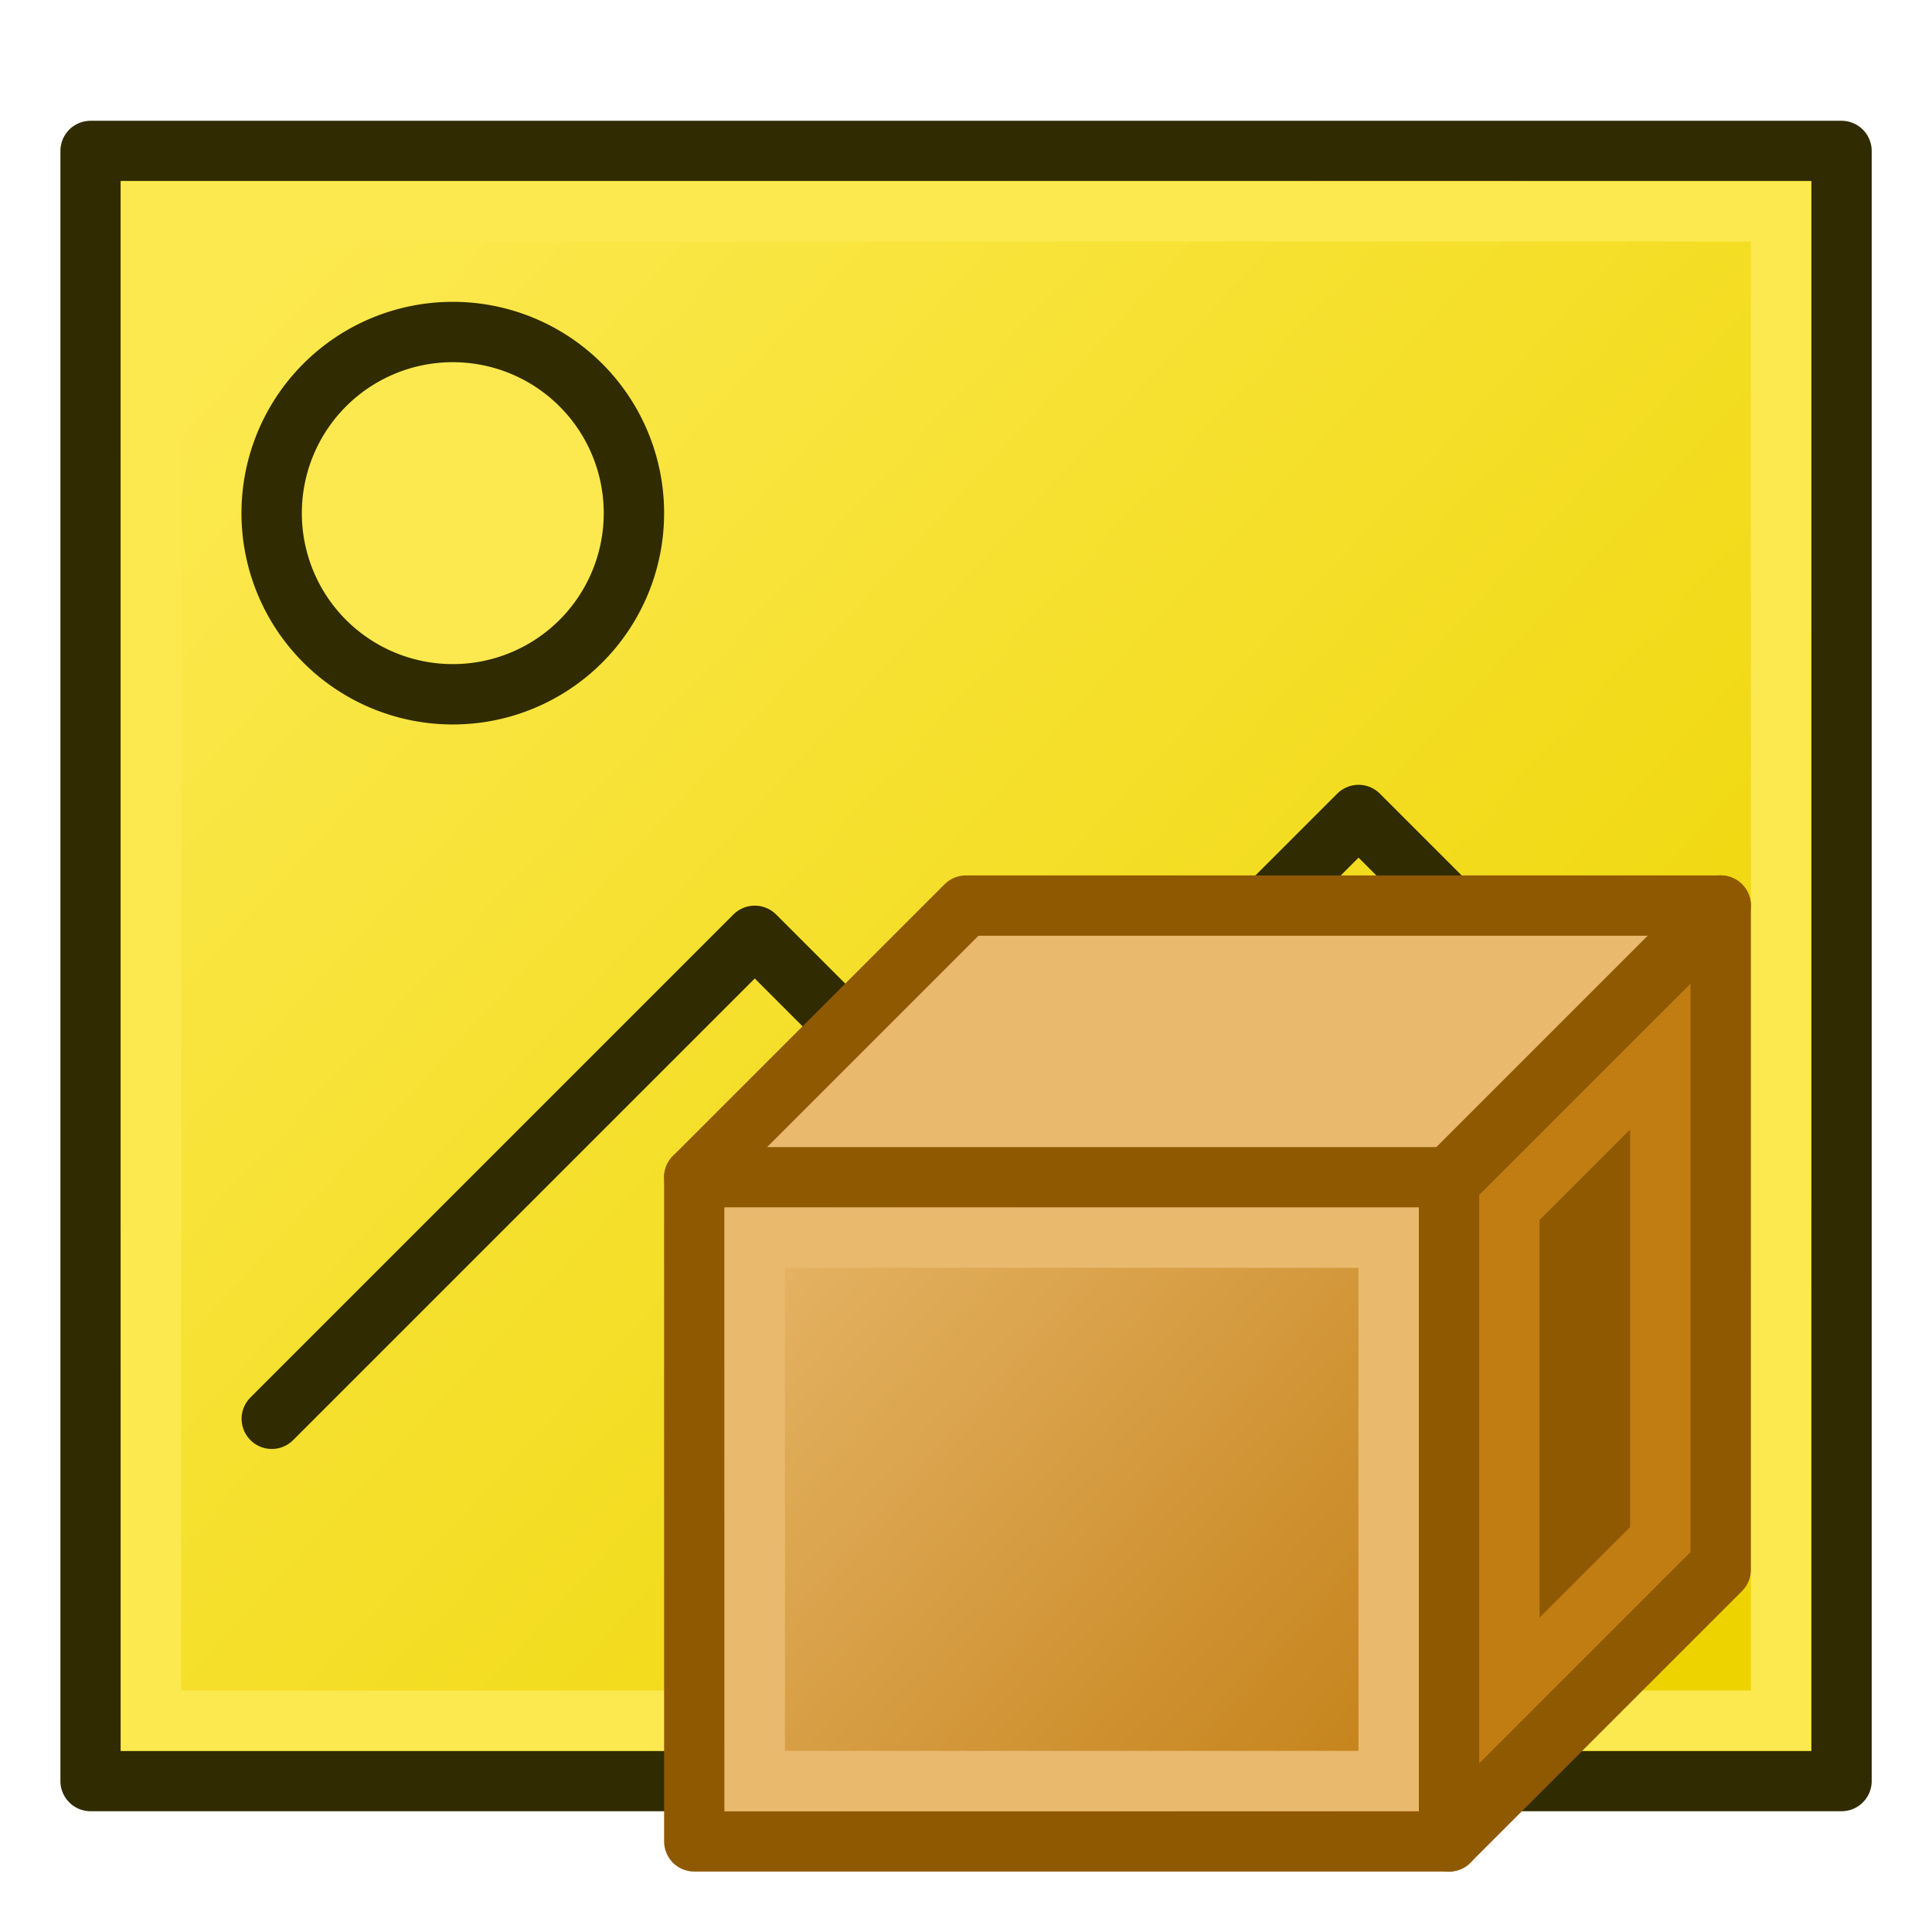
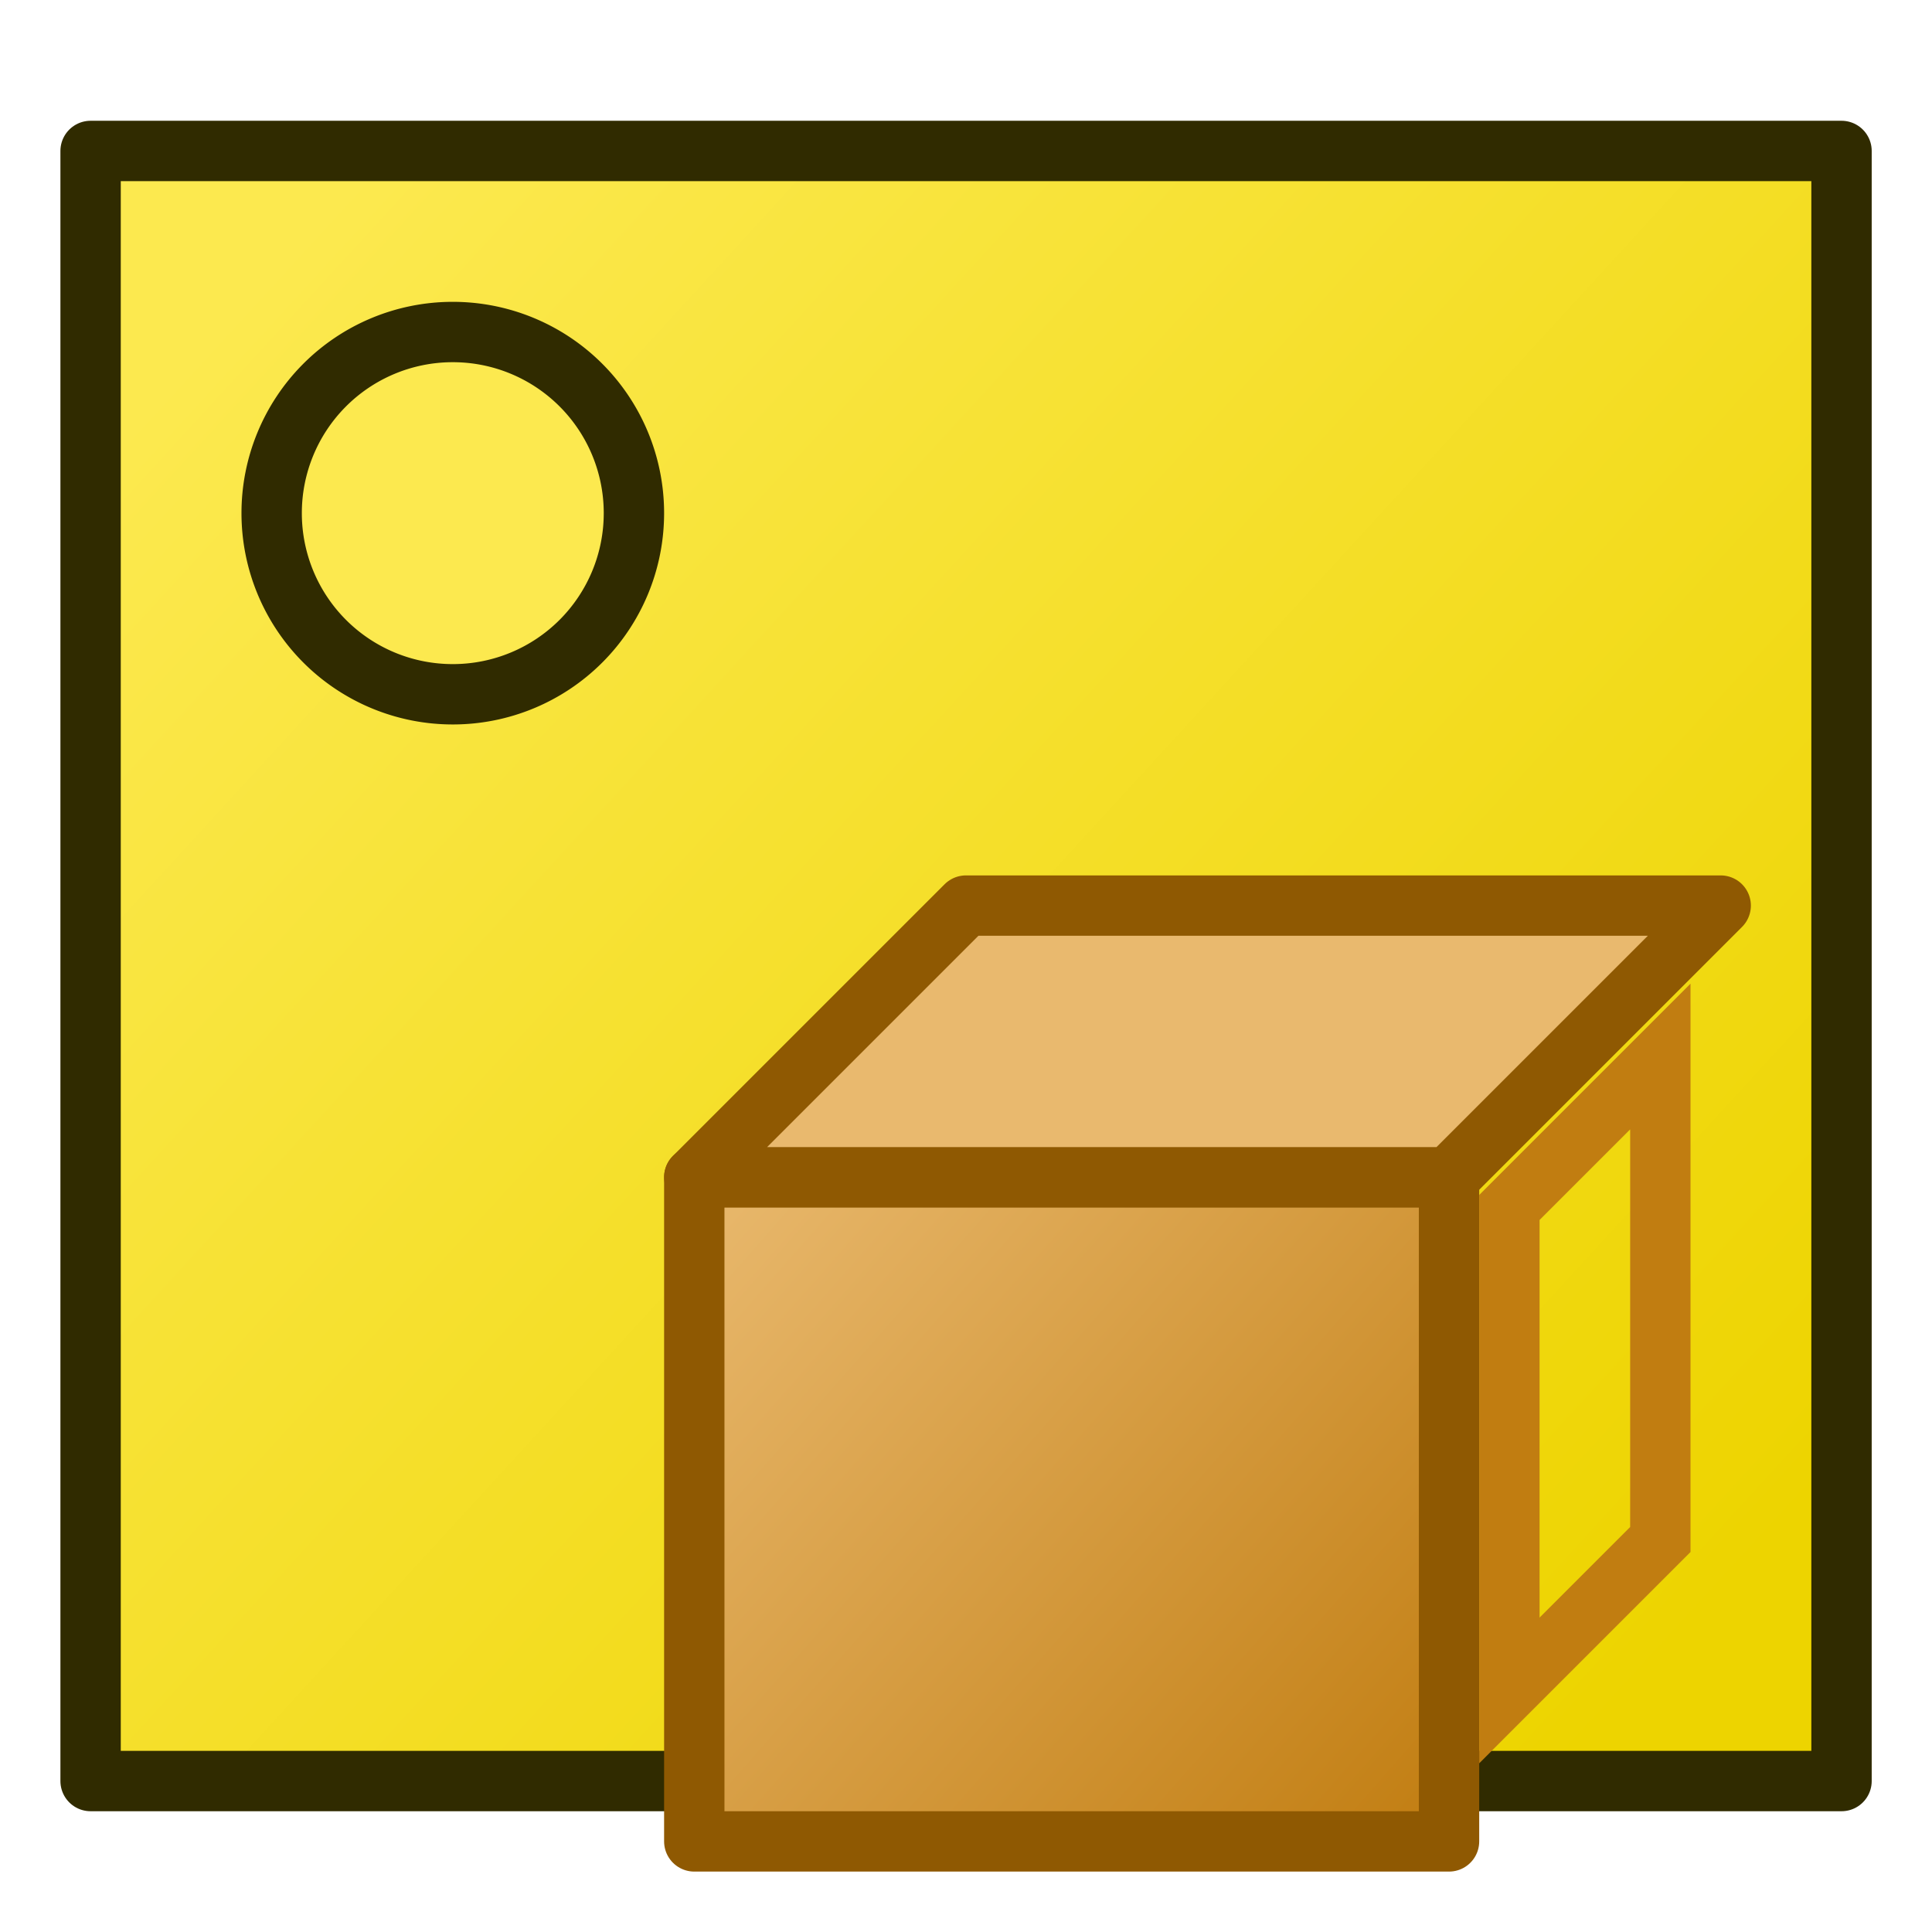
<svg xmlns="http://www.w3.org/2000/svg" xmlns:ns1="http://www.inkscape.org/namespaces/inkscape" xmlns:ns2="http://sodipodi.sourceforge.net/DTD/sodipodi-0.dtd" xmlns:xlink="http://www.w3.org/1999/xlink" width="64" height="64" viewBox="0 0 16.933 16.933" version="1.1" id="svg8" ns1:version="0.92.1 r15371" ns2:docname="CreateBox.svg" ns1:export-filename="C:\Users\fur\Desktop\Icons\CreateBox.png" ns1:export-xdpi="24.000002" ns1:export-ydpi="24.000002">
  <defs id="defs2">
    <linearGradient ns1:collect="always" id="linearGradient4523">
      <stop style="stop-color:#c17d11;stop-opacity:1" offset="0" id="stop4519" />
      <stop style="stop-color:#e9b96e;stop-opacity:1" offset="1" id="stop4521" />
    </linearGradient>
    <linearGradient ns1:collect="always" id="linearGradient4509">
      <stop style="stop-color:#edd400;stop-opacity:1;" offset="0" id="stop4505" />
      <stop style="stop-color:#fce94f;stop-opacity:1" offset="1" id="stop4507" />
    </linearGradient>
    <linearGradient ns1:collect="always" xlink:href="#linearGradient4509" id="linearGradient4511" x1="14.817" y1="294.354" x2="2.117" y2="282.712" gradientUnits="userSpaceOnUse" />
    <linearGradient ns1:collect="always" xlink:href="#linearGradient4523" id="linearGradient4527" gradientUnits="userSpaceOnUse" x1="13.229" y1="296.206" x2="6.615" y2="290.385" gradientTransform="translate(-0.529)" />
  </defs>
  <ns2:namedview id="base" pagecolor="#ffffff" bordercolor="#666666" borderopacity="1.0" ns1:pageopacity="0.0" ns1:pageshadow="2" ns1:zoom="7.9999996" ns1:cx="28.807189" ns1:cy="42.477321" ns1:document-units="mm" ns1:current-layer="layer1" showgrid="true" units="px" ns1:window-width="1920" ns1:window-height="1017" ns1:window-x="1912" ns1:window-y="-8" ns1:window-maximized="1" ns1:snap-global="true">
    <ns1:grid type="xygrid" id="grid4485" empspacing="2" empcolor="#3f3fff" empopacity="0.286" color="#3f3fff" opacity="0.094" />
  </ns2:namedview>
  <g ns1:label="Layer 1" ns1:groupmode="layer" id="layer1" transform="translate(0,-280.067)">
    <path style="fill:url(#linearGradient4511);stroke:#302b00;stroke-width:0.529;stroke-linecap:round;stroke-linejoin:round;stroke-miterlimit:4;stroke-dasharray:none;stroke-opacity:1;paint-order:normal;fill-opacity:1" d="m 0.794,295.677 4.9e-7,-14.287 H 16.14 v 14.287 z" id="path4487" ns1:connector-curvature="0" ns2:nodetypes="ccccc" />
-     <path style="fill:none;stroke:#fce94f;stroke-width:0.529;stroke-linecap:butt;stroke-linejoin:miter;stroke-opacity:1;fill-opacity:1;stroke-miterlimit:4;stroke-dasharray:none" d="M 1.323,295.148 V 281.919 H 15.61 v 13.229 z" id="path4530" ns1:connector-curvature="0" />
    <path style="opacity:1;vector-effect:none;fill:#fce94f;fill-opacity:1;stroke:#302b00;stroke-width:0.529;stroke-linecap:round;stroke-linejoin:miter;stroke-miterlimit:4;stroke-dasharray:none;stroke-dashoffset:0;stroke-opacity:1" id="path4542" ns2:type="arc" ns2:cx="3.96875" ns2:cy="284.56458" ns2:rx="1.5875" ns2:ry="1.5875" ns2:start="0" ns2:end="6.2766054" ns2:open="true" d="m 5.556,284.565 a 1.587,1.587 0 0 1 -1.585,1.587 1.587,1.587 0 0 1 -1.59,-1.582 1.587,1.587 0 0 1 1.58,-1.593 1.587,1.587 0 0 1 1.595,1.577" />
-     <path id="path4546" style="fill:none;stroke:#302b00;stroke-width:0.529;stroke-linecap:round;stroke-linejoin:round;stroke-opacity:1;stroke-miterlimit:4;stroke-dasharray:none" d="m 6.615,292.502 5.292,-5.292 2.646,2.646 m -12.171,2.646 4.233,-4.233 2.117,2.117" />
    <g id="g4516">
      <path ns1:connector-curvature="0" id="path4495" d="m 6.085,296.206 -6e-7,-5.821 L 12.7,290.385 v 5.821 z" style="fill:url(#linearGradient4527);fill-opacity:1;stroke:#8f5902;stroke-width:0.529;stroke-linecap:butt;stroke-linejoin:round;stroke-miterlimit:4;stroke-dasharray:none;stroke-opacity:1" ns2:nodetypes="ccccc" />
      <path ns2:nodetypes="ccccc" ns1:connector-curvature="0" id="path4499" d="m 6.085,290.385 2.381,-2.381 H 15.081 L 12.7,290.385 Z" style="fill:#e9b96e;stroke:#8f5902;stroke-width:0.529;stroke-linecap:butt;stroke-linejoin:round;stroke-miterlimit:4;stroke-dasharray:none;stroke-opacity:1" />
-       <path ns2:nodetypes="ccccc" ns1:connector-curvature="0" id="path4501" d="m 12.7,296.206 2.381,-2.381 v -5.821 L 12.7,290.385 Z" style="fill:#8f5902;fill-opacity:1;stroke:#8f5902;stroke-width:0.529;stroke-linecap:butt;stroke-linejoin:round;stroke-miterlimit:4;stroke-dasharray:none;stroke-opacity:1" />
-       <path ns1:connector-curvature="0" id="path4520" d="m 6.615,295.677 v -4.763 h 5.556 v 4.763 z" style="fill:none;stroke:#e9b96e;stroke-width:0.529;stroke-linecap:butt;stroke-linejoin:miter;stroke-miterlimit:4;stroke-dasharray:none;stroke-opacity:1" ns2:nodetypes="ccccc" />
      <path ns2:nodetypes="ccccc" ns1:connector-curvature="0" id="path4524" d="m 14.552,289.327 -1.323,1.323 v 4.233 l 1.323,-1.323 z" style="fill:none;stroke:#c17d11;stroke-width:0.529;stroke-linecap:butt;stroke-linejoin:miter;stroke-miterlimit:4;stroke-dasharray:none;stroke-opacity:1" />
    </g>
  </g>
</svg>